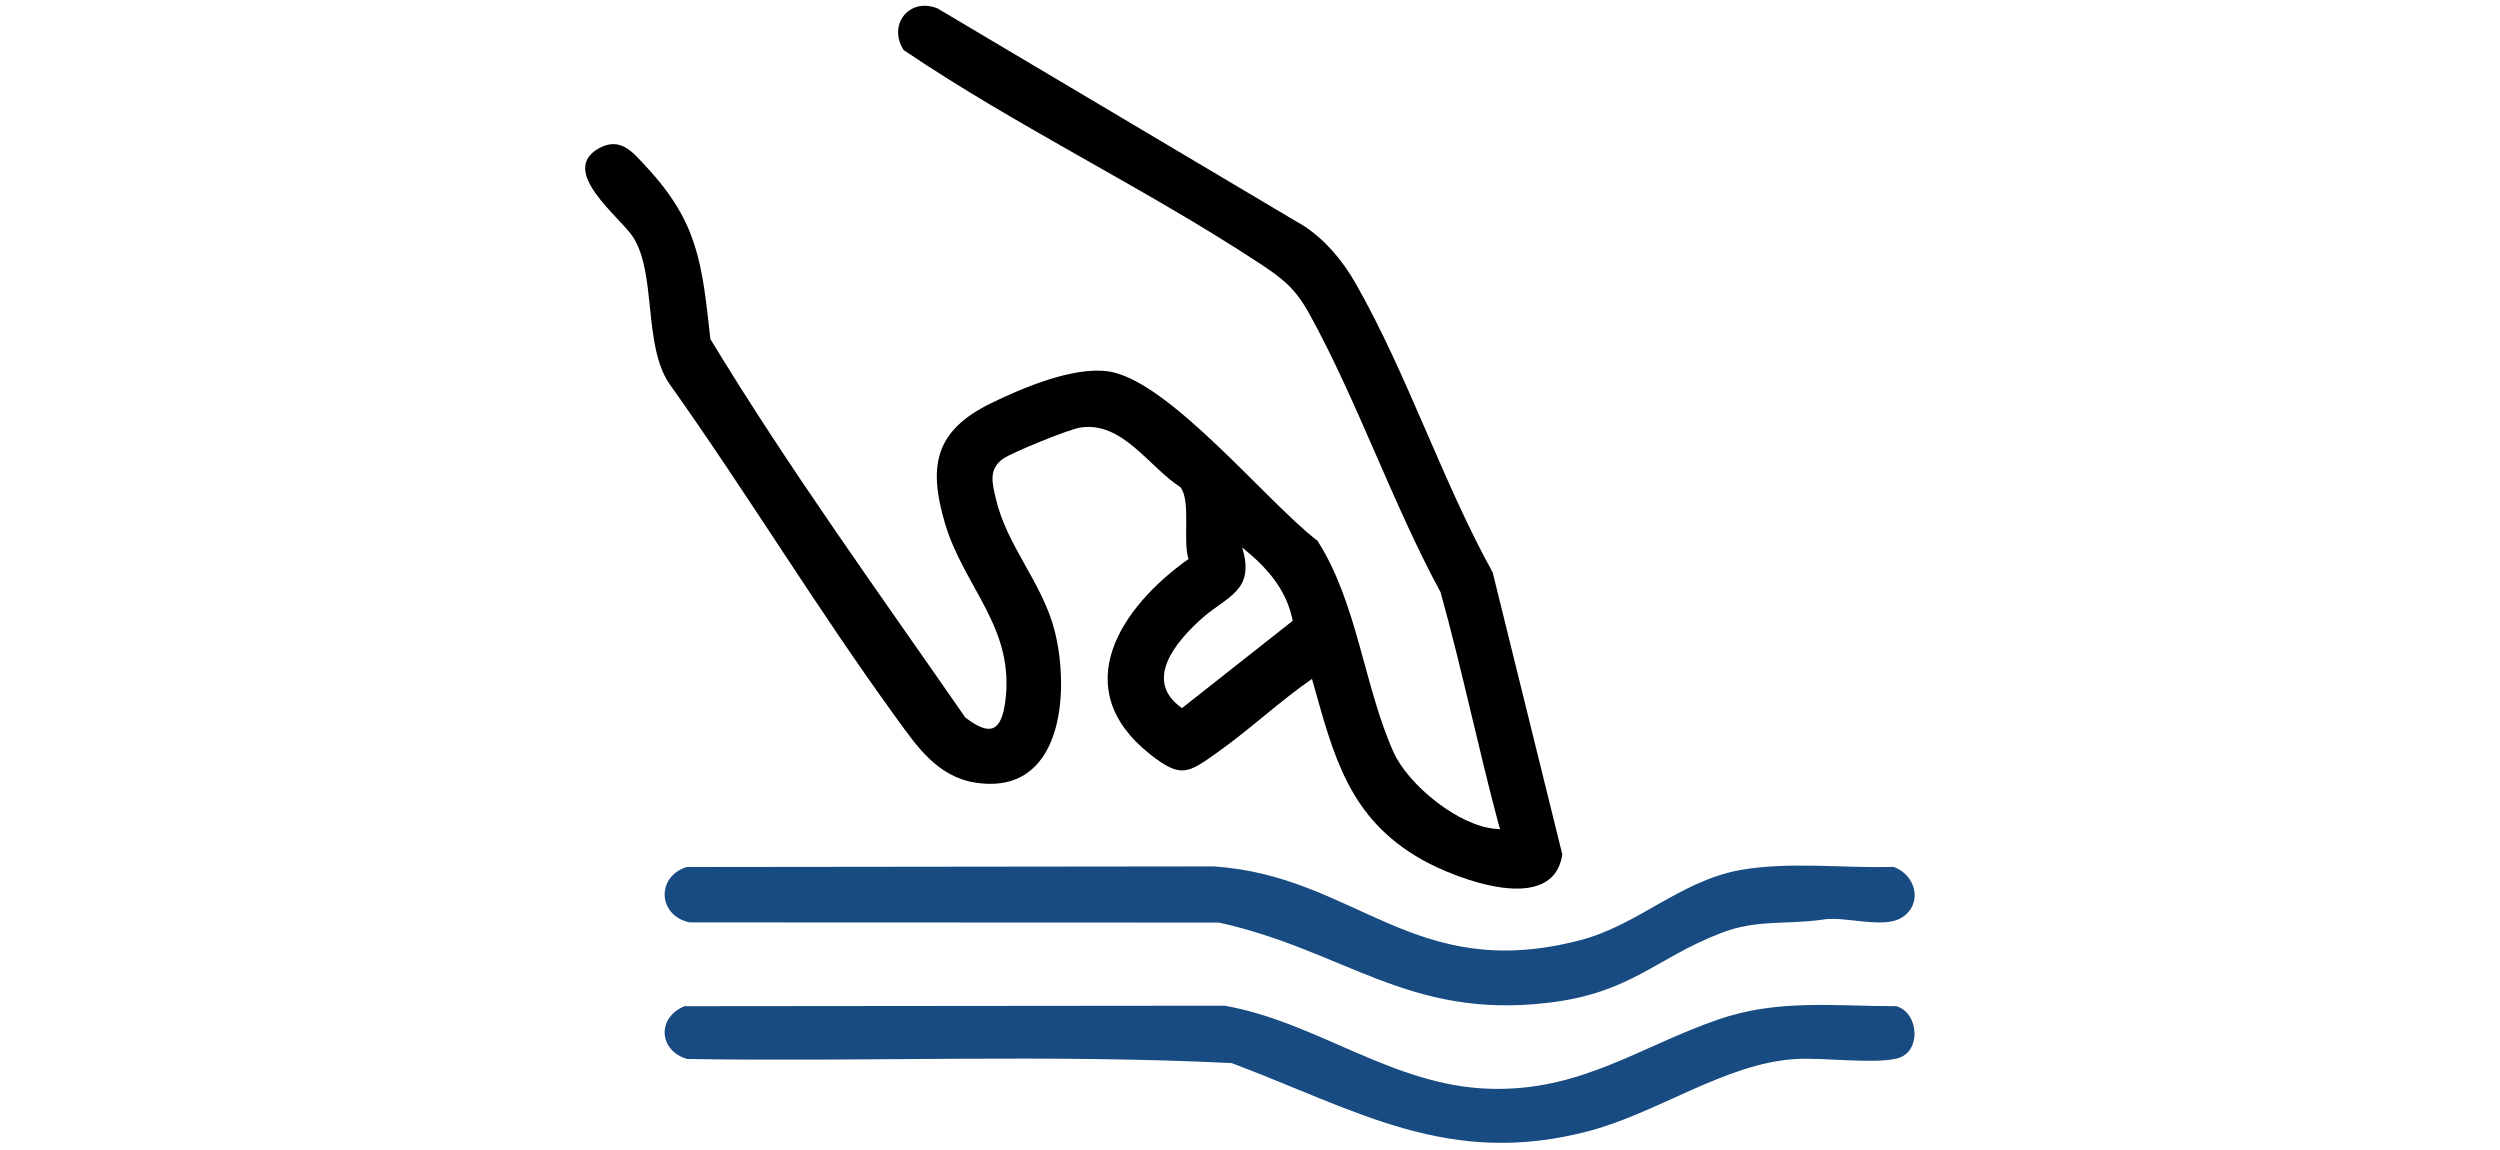
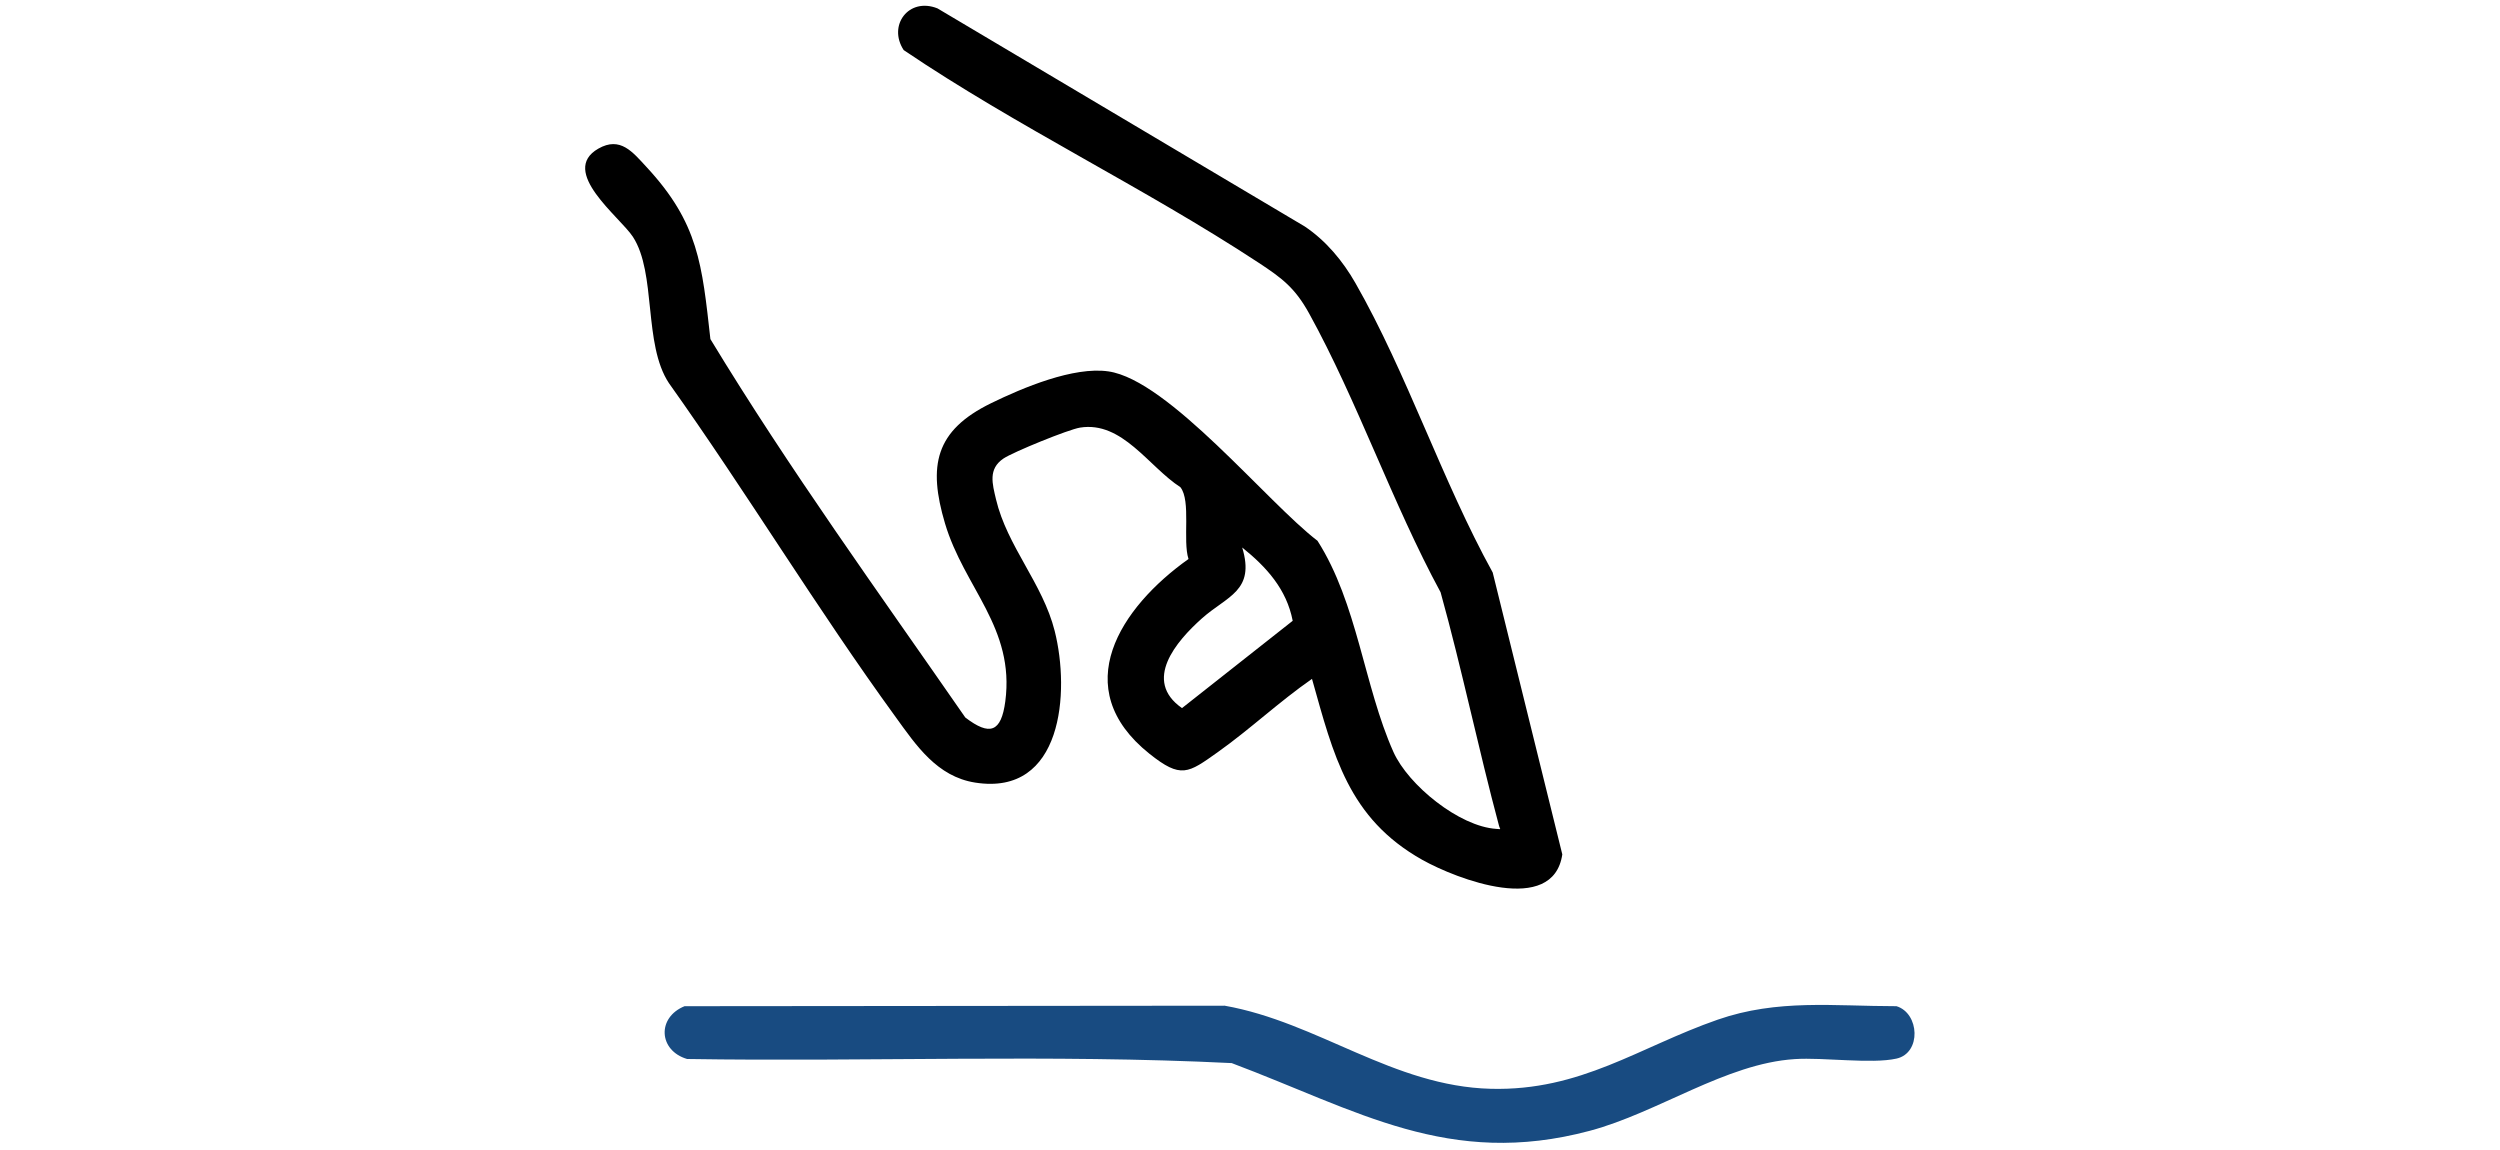
<svg xmlns="http://www.w3.org/2000/svg" id="Layer_1" data-name="Layer 1" viewBox="0 0 250 115">
  <defs>
    <style>      .cls-1 {        fill: none;      }      .cls-2 {        fill: #184b81;      }      .cls-3 {        clip-path: url(#clippath);      }    </style>
    <clipPath id="clippath">
      <rect class="cls-1" x="58.51" y=".57" width="132.97" height="113.71" />
    </clipPath>
  </defs>
  <g class="cls-3">
    <g>
      <path d="M131.21,67.88c-3.27,2.27-6.2,5.04-9.44,7.34-2.97,2.11-3.67,2.67-6.82.16-8.25-6.58-2.89-14.66,3.9-19.48-.6-1.84.27-5.82-.81-7.18-3.17-2.05-5.81-6.63-10.03-5.96-1.15.18-6.69,2.44-7.66,3.09-1.56,1.05-1.11,2.54-.75,4.08,1.11,4.7,4.67,8.41,5.87,13.17,1.54,6.11.8,16.54-7.95,15.16-3.82-.6-5.9-3.72-7.95-6.55-7.9-10.87-14.89-22.45-22.68-33.4-2.58-3.9-1.23-10.99-3.6-14.63-1.29-1.98-7.43-6.55-3.45-8.82,2.19-1.25,3.43.35,4.81,1.84,5.22,5.63,5.55,9.73,6.39,17.21,7.84,12.93,16.84,25.36,25.49,37.84,2.46,1.88,3.59,1.47,4-1.61.97-7.38-4.11-11.35-6.03-17.8-1.71-5.76-1-9.28,4.61-12.02,3.15-1.54,8.25-3.69,11.73-3.18,6.03.87,15.91,13.13,20.91,16.94,4,6.27,4.64,14.5,7.59,21.11,1.49,3.33,6.58,7.46,10.29,7.7.57.04.37.07.28-.28-2.08-7.76-3.7-15.64-5.85-23.38-4.81-8.87-8.31-19.12-13.15-27.89-1.42-2.57-2.71-3.53-5.1-5.1-11.39-7.48-24.13-13.58-35.44-21.23-1.62-2.47.51-5.32,3.38-4.17l36.73,21.81c2.13,1.43,3.81,3.46,5.07,5.67,5.14,8.99,8.67,19.79,13.72,28.93l6.96,28.19c-.91,6.18-10.55,2.48-14.01.54-7.39-4.16-8.87-10.46-11.02-18.09h0ZM124.22,54.75c1.32,4.37-1.51,4.84-4.04,7.1-2.53,2.26-5.94,6.2-1.98,8.96l11.07-8.73c-.61-3.16-2.62-5.38-5.05-7.33Z" />
-       <path class="cls-2" d="M68.74,86.7l52.64-.06c14.26.95,19.99,11.77,36.71,7.36,5.67-1.49,9.94-5.89,15.85-6.98,4.91-.9,10.42-.18,15.42-.33,2.22.79,2.97,3.65.87,5.04-1.89,1.24-5.8-.2-8.08.25-3.55.49-6.52-.04-9.99,1.3-6.72,2.59-9.04,6.04-17.44,7.01-13.93,1.62-20.24-5.24-32.81-8.03l-52.96-.02c-3.19-.69-3.35-4.63-.23-5.55Z" />
      <path class="cls-2" d="M68.47,100.62l54-.05c9.34,1.66,16.82,8.06,26.62,8.31,9.01.23,14.8-4.17,22.67-6.91,6.01-2.09,11.62-1.35,17.89-1.35,2.3.7,2.51,4.68,0,5.24-2.51.56-7.3-.14-10.17.05-6.9.44-13.65,5.34-20.5,7.17-14.08,3.76-23.25-2.05-35.81-6.77-18.08-.9-36.32-.12-54.46-.41-2.85-.84-3.05-4.16-.23-5.29Z" />
    </g>
  </g>
</svg>